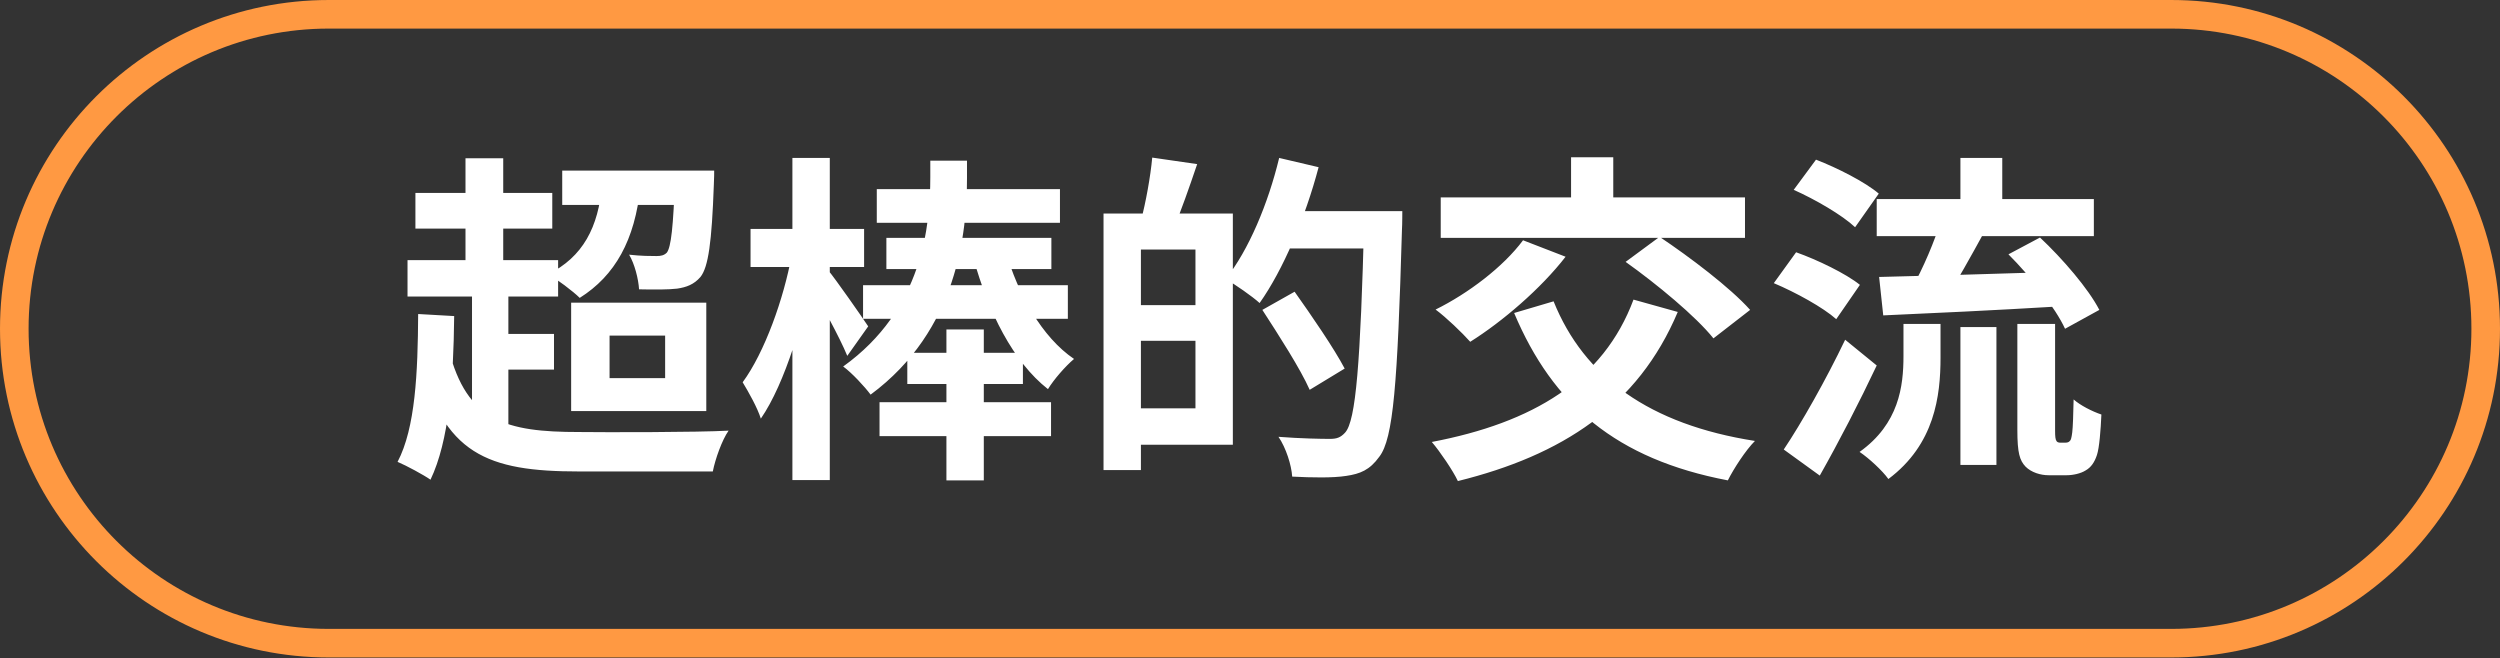
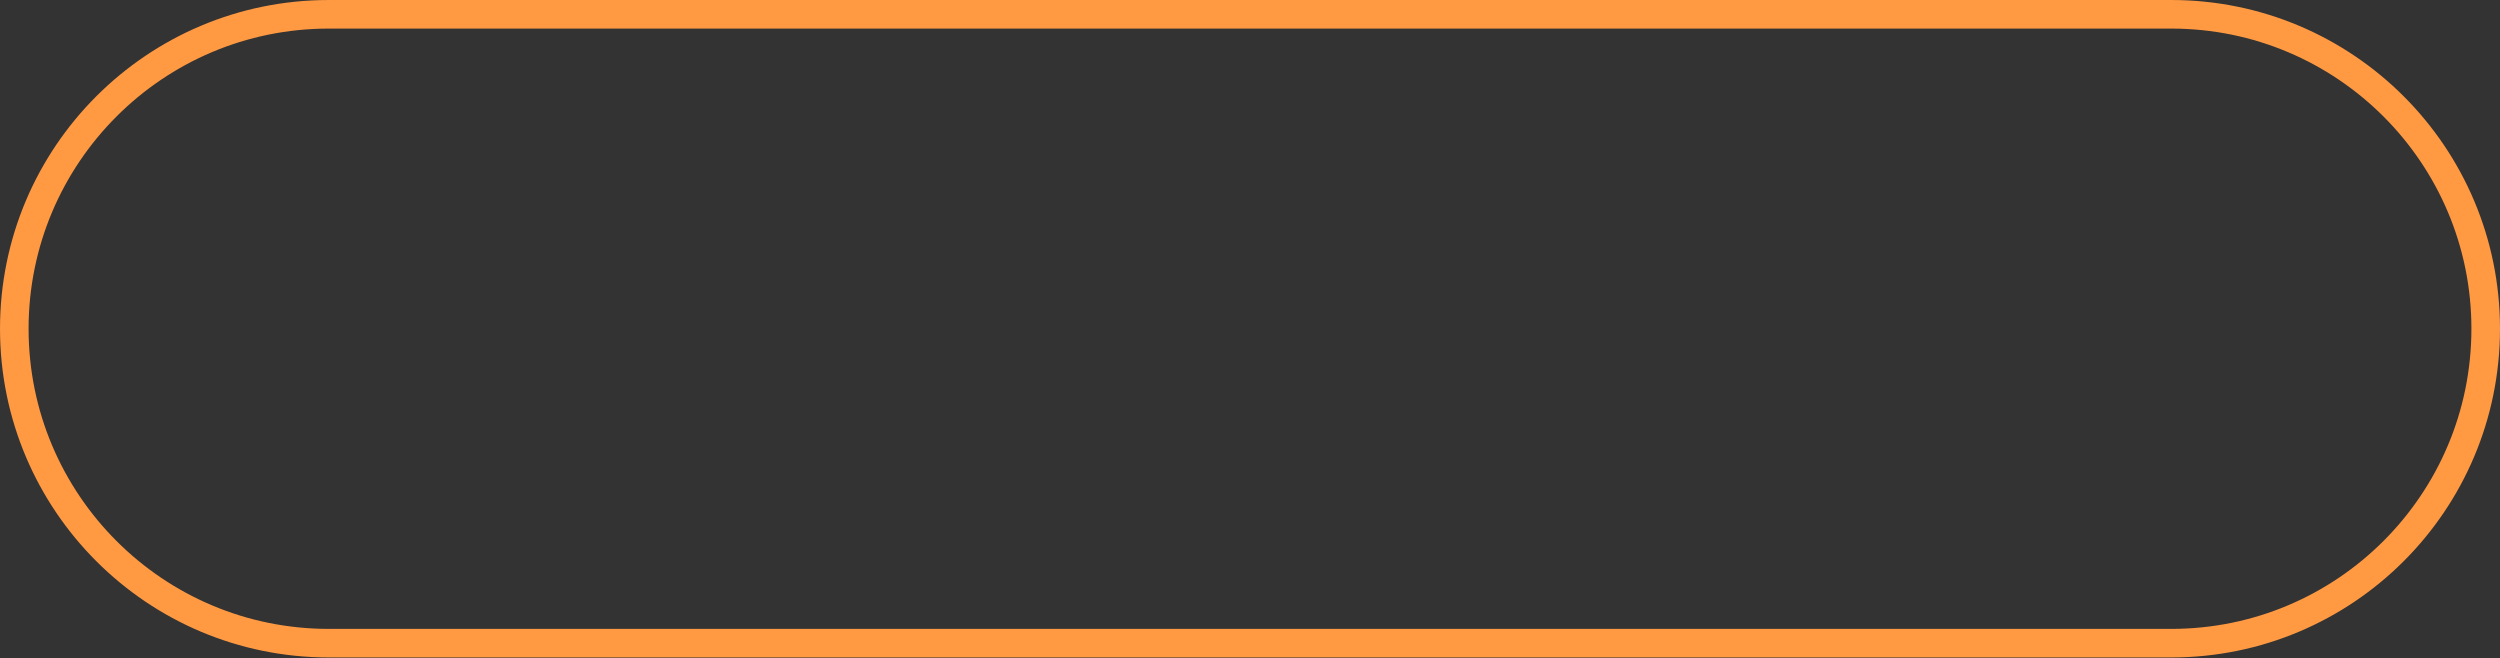
<svg xmlns="http://www.w3.org/2000/svg" width="224" height="59" viewBox="0 0 224 59" fill="none">
  <rect x="0" y="0" width="224" height="59" fill="#333333" stroke="none" />
-   <path d="M29.455 1.281L194.545 1.281C210.105 1.281 222.719 13.895 222.719 29.455C222.719 45.015 210.105 57.629 194.545 57.629L29.455 57.629C13.895 57.629 1.281 45.015 1.281 29.455C1.281 13.895 13.895 1.281 29.455 1.281Z" stroke="#FF9942" stroke-width="2.561" />
-   <path d="M50.375 15.288V18.362H62.424V15.288H50.375ZM53.941 16.518C53.633 20.36 52.219 23.034 49.115 24.57C49.884 25.001 51.359 26.107 51.943 26.691C55.109 24.694 56.891 21.528 57.383 16.702L53.941 16.518ZM60.487 15.288V15.749C60.334 20.421 60.118 22.142 59.75 22.634C59.504 22.88 59.227 22.942 58.828 22.942C58.367 22.942 57.444 22.942 56.369 22.819C56.861 23.648 57.199 24.97 57.26 25.923C58.643 25.954 59.903 25.954 60.672 25.861C61.502 25.738 62.178 25.493 62.762 24.816C63.469 23.925 63.776 21.712 63.96 16.549C63.991 16.149 63.991 15.288 63.991 15.288H60.487ZM37.221 17.286V20.483H49.484V17.286H37.221ZM36.514 23.31V26.568H50.007V23.31H36.514ZM43.706 29.919V33.115H49.638V29.919H43.706ZM41.708 14.182V25.001H45.089V14.182H41.708ZM42.292 25.247V38.862H45.55V25.247H42.292ZM40.202 31.302L37.559 32.07C39.679 40.707 43.675 42.243 51.881 42.243H63.868C64.083 41.137 64.698 39.416 65.282 38.586C62.485 38.74 54.217 38.74 51.881 38.709C45.335 38.709 41.831 37.756 40.202 31.302ZM37.467 28.136C37.436 33.392 37.221 38.34 35.622 41.383C36.422 41.721 37.958 42.551 38.573 42.981C40.233 39.508 40.632 34.191 40.694 28.32L37.467 28.136ZM54.617 30.072H59.596V33.883H54.617V30.072ZM51.175 27.122V36.834H63.284V27.122H51.175ZM78.56 16.948V19.96H94.972V16.948H78.56ZM78.806 36.035V39.078H94.173V36.035H78.806ZM81.295 31.609V34.406H91.653V31.609H81.295ZM79.42 21.312V24.11H94.204V21.312H79.42ZM77.33 25.554V28.566H95.68V25.554H77.33ZM84.799 29.519V43.042H88.149V29.519H84.799ZM90.086 22.419L87.227 23.157C88.549 27.951 90.762 32.408 93.897 34.867C94.419 34.006 95.464 32.808 96.233 32.162C93.374 30.226 91.192 26.353 90.086 22.419ZM67.249 20.513V23.925H77.423V20.513H67.249ZM70.999 14.151V43.012H74.349V14.151H70.999ZM70.937 22.849C70.231 26.753 68.509 31.578 66.542 34.252C67.065 35.113 67.864 36.527 68.171 37.51C70.353 34.344 72.105 28.412 72.997 23.556L70.937 22.849ZM74.195 24.202L72.659 25.646C73.458 26.999 75.24 30.226 75.916 31.886L77.791 29.242C77.269 28.443 74.841 24.97 74.195 24.202ZM83.355 14.397V15.872C83.355 20.206 82.678 27.736 75.548 32.838C76.316 33.392 77.484 34.652 78.007 35.359C85.813 29.58 86.643 20.852 86.643 15.934V14.397H83.355ZM101.027 19.13V22.358H107.113V36.588H101.027V39.846H110.463V19.13H101.027ZM98.876 19.13V42.12H102.226V19.13H98.876ZM100.874 27.337V30.533H108.742V27.337H100.874ZM103.24 14.12C103.087 15.811 102.656 18.177 102.226 19.776L105.177 20.421C105.791 18.977 106.56 16.794 107.267 14.704L103.24 14.12ZM114.52 18.915V22.265H123.495V18.915H114.52ZM122.235 18.915V19.622C121.897 32.439 121.497 37.725 120.514 38.77C120.114 39.201 119.776 39.324 119.161 39.324C118.393 39.324 116.549 39.293 114.551 39.139C115.227 40.123 115.719 41.69 115.78 42.704C117.563 42.797 119.438 42.827 120.606 42.643C121.866 42.459 122.727 42.12 123.587 40.922C124.847 39.293 125.216 34.406 125.616 20.575C125.647 20.114 125.647 18.915 125.647 18.915H122.235ZM114.613 14.151C113.629 18.239 111.877 22.419 109.818 25.001C110.678 25.493 112.184 26.538 112.861 27.152C114.951 24.202 116.948 19.53 118.147 14.981L114.613 14.151ZM113.106 27.767C114.582 30.041 116.518 33.053 117.348 34.928L120.483 33.023C119.53 31.209 117.502 28.259 115.996 26.138L113.106 27.767ZM146.362 26.845C143.658 34.099 137.326 37.879 128.29 39.6C129.027 40.461 130.195 42.182 130.626 43.104C139.939 40.799 146.762 36.404 150.327 27.951L146.362 26.845ZM136.465 21.528C134.683 23.925 131.548 26.292 128.628 27.736C129.55 28.412 131.025 29.826 131.732 30.625C134.621 28.812 138.064 25.861 140.277 23.003L136.465 21.528ZM139.201 26.999L135.666 28.044C139.139 36.281 144.825 41.137 154.815 43.042C155.337 41.998 156.413 40.338 157.243 39.508C147.807 38.033 141.936 33.791 139.201 26.999ZM129.089 17.686V21.312H156.351V17.686H129.089ZM140.768 14.09V20.052H144.549V14.09H140.768ZM145.655 23.464C148.422 25.431 151.956 28.351 153.524 30.318L156.812 27.767C155.03 25.769 151.403 23.034 148.698 21.22L145.655 23.464ZM168.154 17.839V21.159H187.609V17.839H168.154ZM175.653 14.151V19.407H179.403V14.151H175.653ZM175.653 29.304V41.659H178.88V29.304H175.653ZM170.551 29.027V31.916C170.551 34.59 170.152 37.971 166.617 40.492C167.447 41.045 168.676 42.182 169.199 42.92C173.348 39.815 173.871 35.482 173.871 32.039V29.027H170.551ZM173.932 19.653C173.379 21.558 172.272 24.11 171.319 25.8L174.27 26.814C175.315 25.308 176.606 22.942 177.805 20.759L173.932 19.653ZM179.956 22.788C181.954 24.786 184.167 27.583 185.028 29.457L188.101 27.767C187.118 25.861 184.812 23.187 182.784 21.282L179.956 22.788ZM168.369 24.816L168.738 28.259C172.948 28.074 178.819 27.798 184.413 27.46L184.505 24.355C178.635 24.54 172.395 24.724 168.369 24.816ZM160.716 17.01C162.652 17.87 165.08 19.284 166.217 20.36L168.338 17.348C167.109 16.303 164.619 15.043 162.714 14.305L160.716 17.01ZM158.933 25.37C160.9 26.2 163.359 27.552 164.527 28.597L166.648 25.523C165.388 24.509 162.836 23.28 160.931 22.603L158.933 25.37ZM159.824 40.276L163.052 42.612C164.773 39.569 166.617 36.004 168.154 32.746L165.326 30.441C163.605 34.037 161.392 37.94 159.824 40.276ZM180.755 29.027V38.524C180.755 40.614 180.97 41.26 181.493 41.813C182.015 42.336 182.845 42.581 183.552 42.581C184.013 42.581 184.689 42.581 185.181 42.581C185.734 42.581 186.441 42.428 186.872 42.151C187.363 41.875 187.671 41.414 187.886 40.768C188.101 40.123 188.224 38.524 188.285 37.141C187.456 36.865 186.38 36.312 185.796 35.789C185.765 37.172 185.734 38.248 185.673 38.74C185.611 39.231 185.55 39.447 185.458 39.508C185.366 39.631 185.212 39.662 185.058 39.662C184.905 39.662 184.689 39.662 184.566 39.662C184.444 39.662 184.29 39.6 184.259 39.508C184.167 39.385 184.136 39.108 184.136 38.617V29.027H180.755Z" fill="white" />
+   <path d="M29.455 1.281L194.545 1.281C210.105 1.281 222.719 13.895 222.719 29.455C222.719 45.015 210.105 57.629 194.545 57.629L29.455 57.629C13.895 57.629 1.281 45.015 1.281 29.455C1.281 13.895 13.895 1.281 29.455 1.281" stroke="#FF9942" stroke-width="2.561" />
</svg>